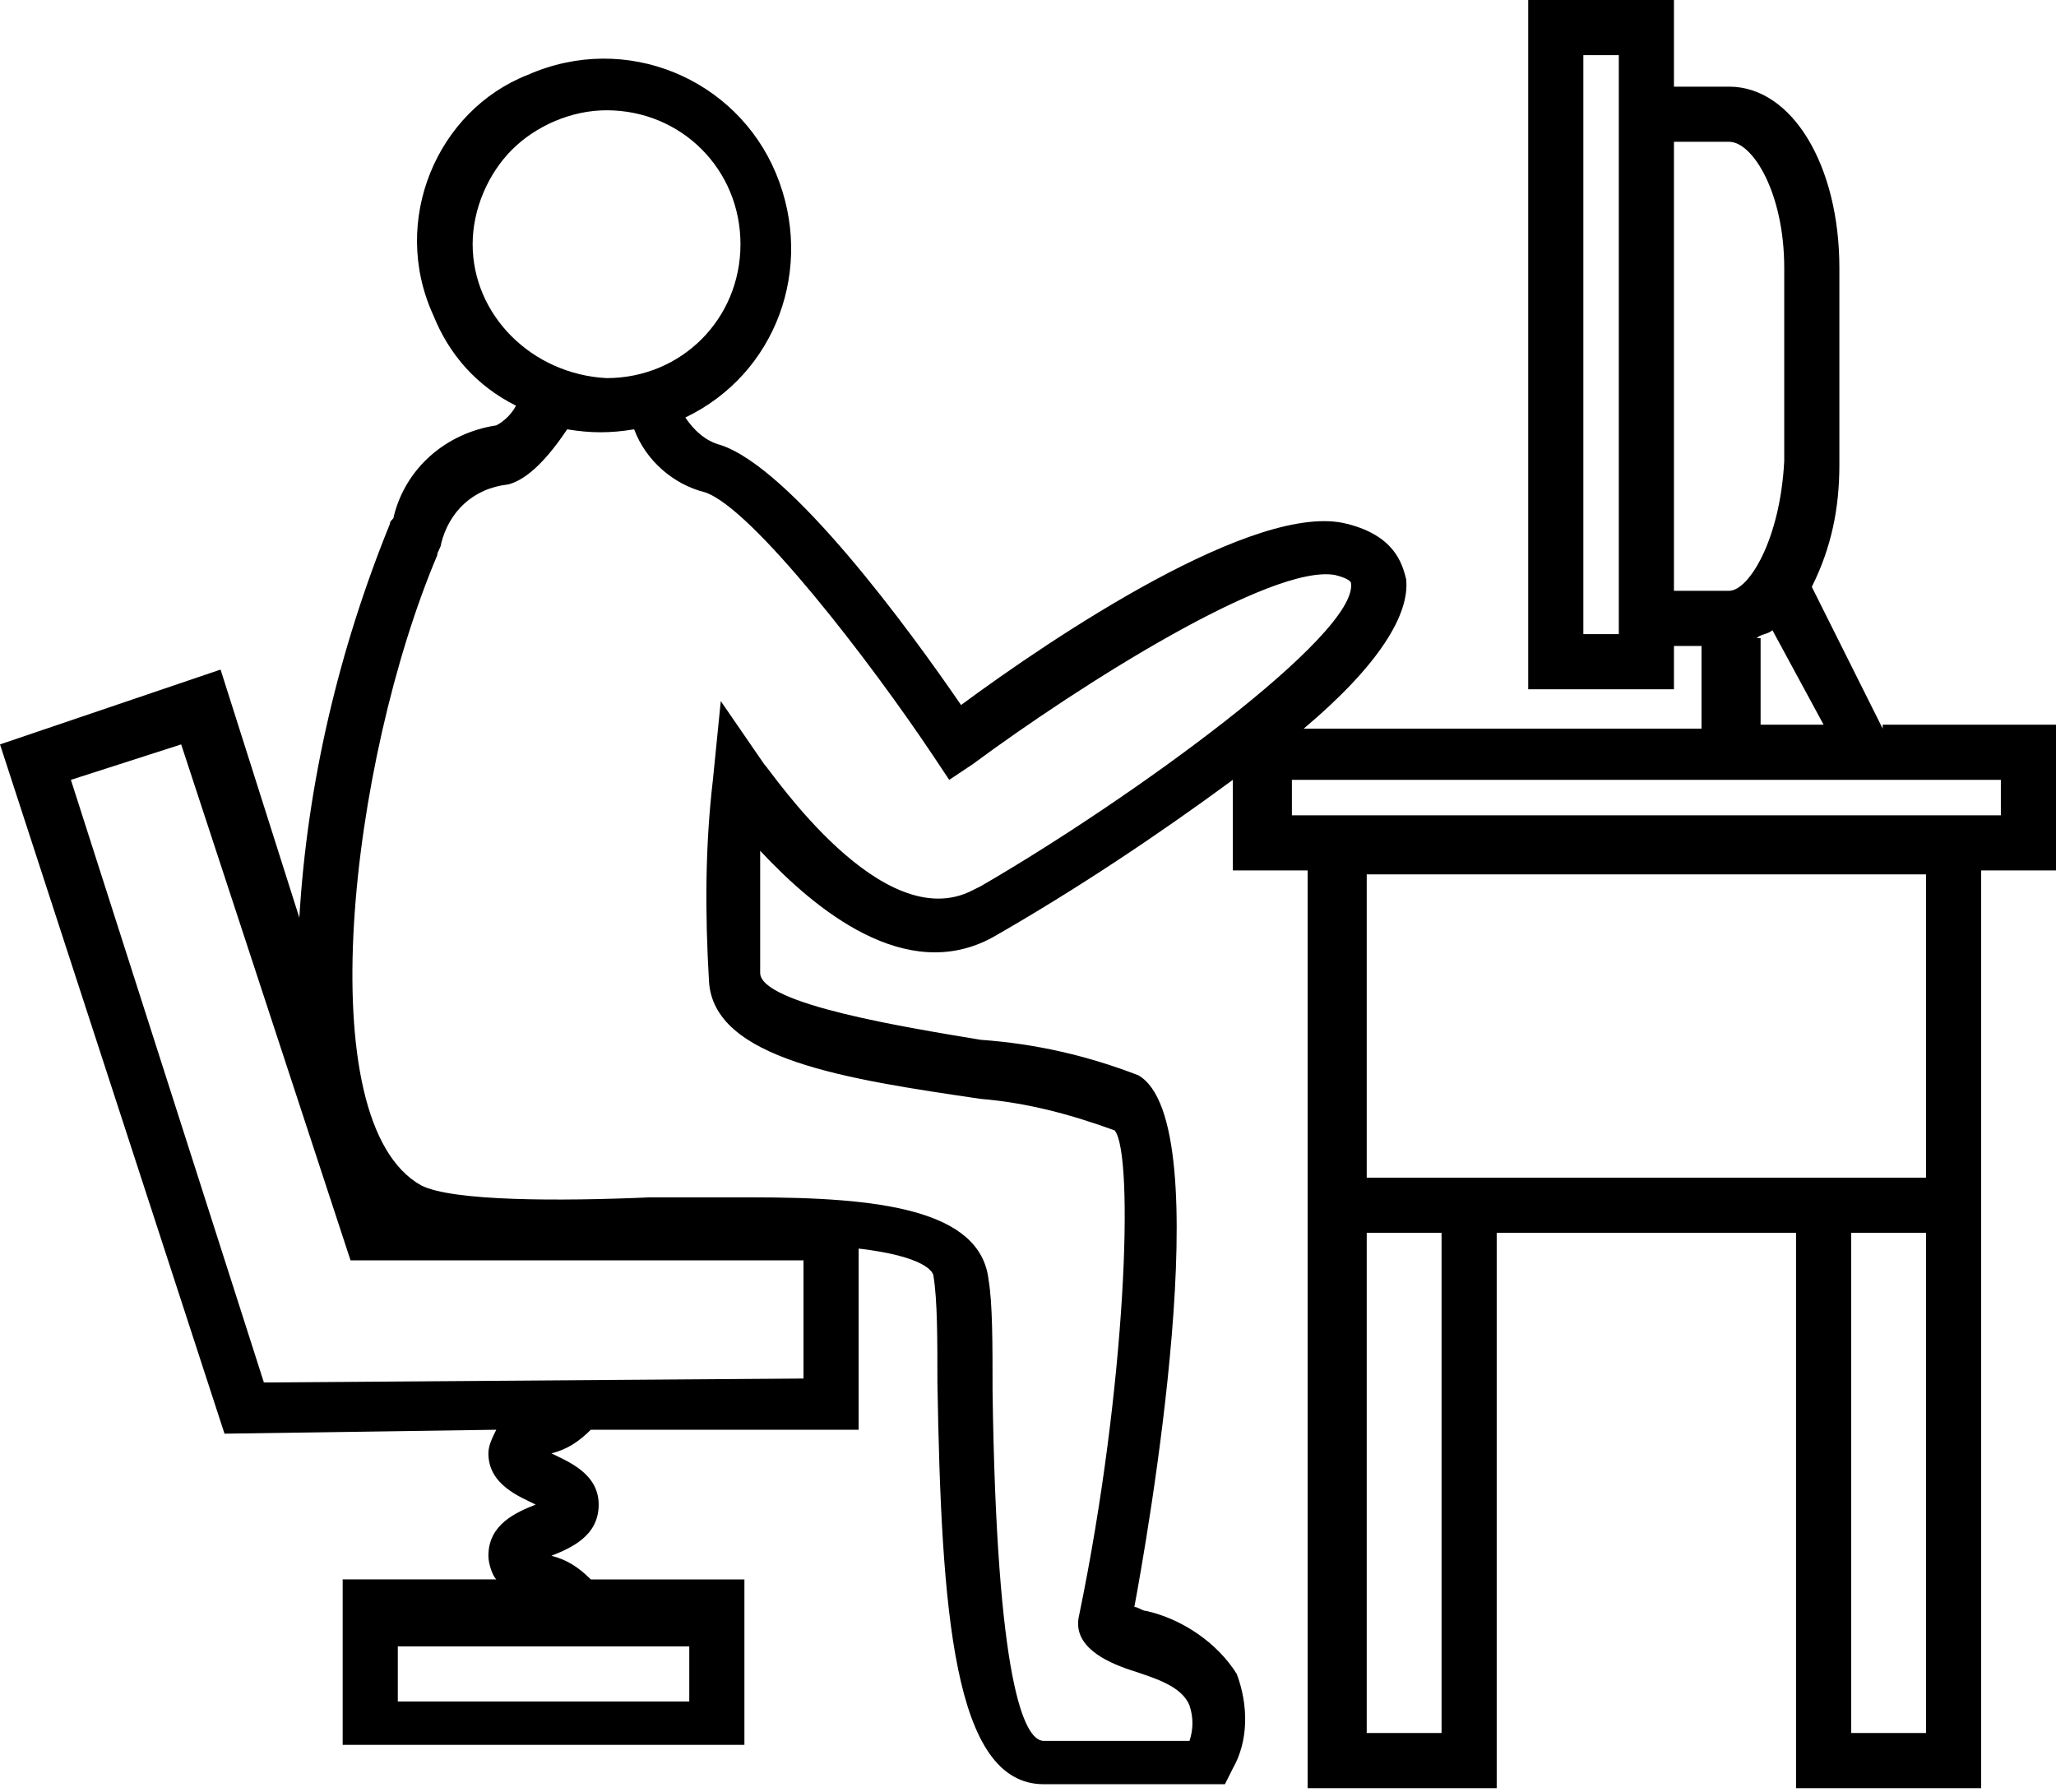
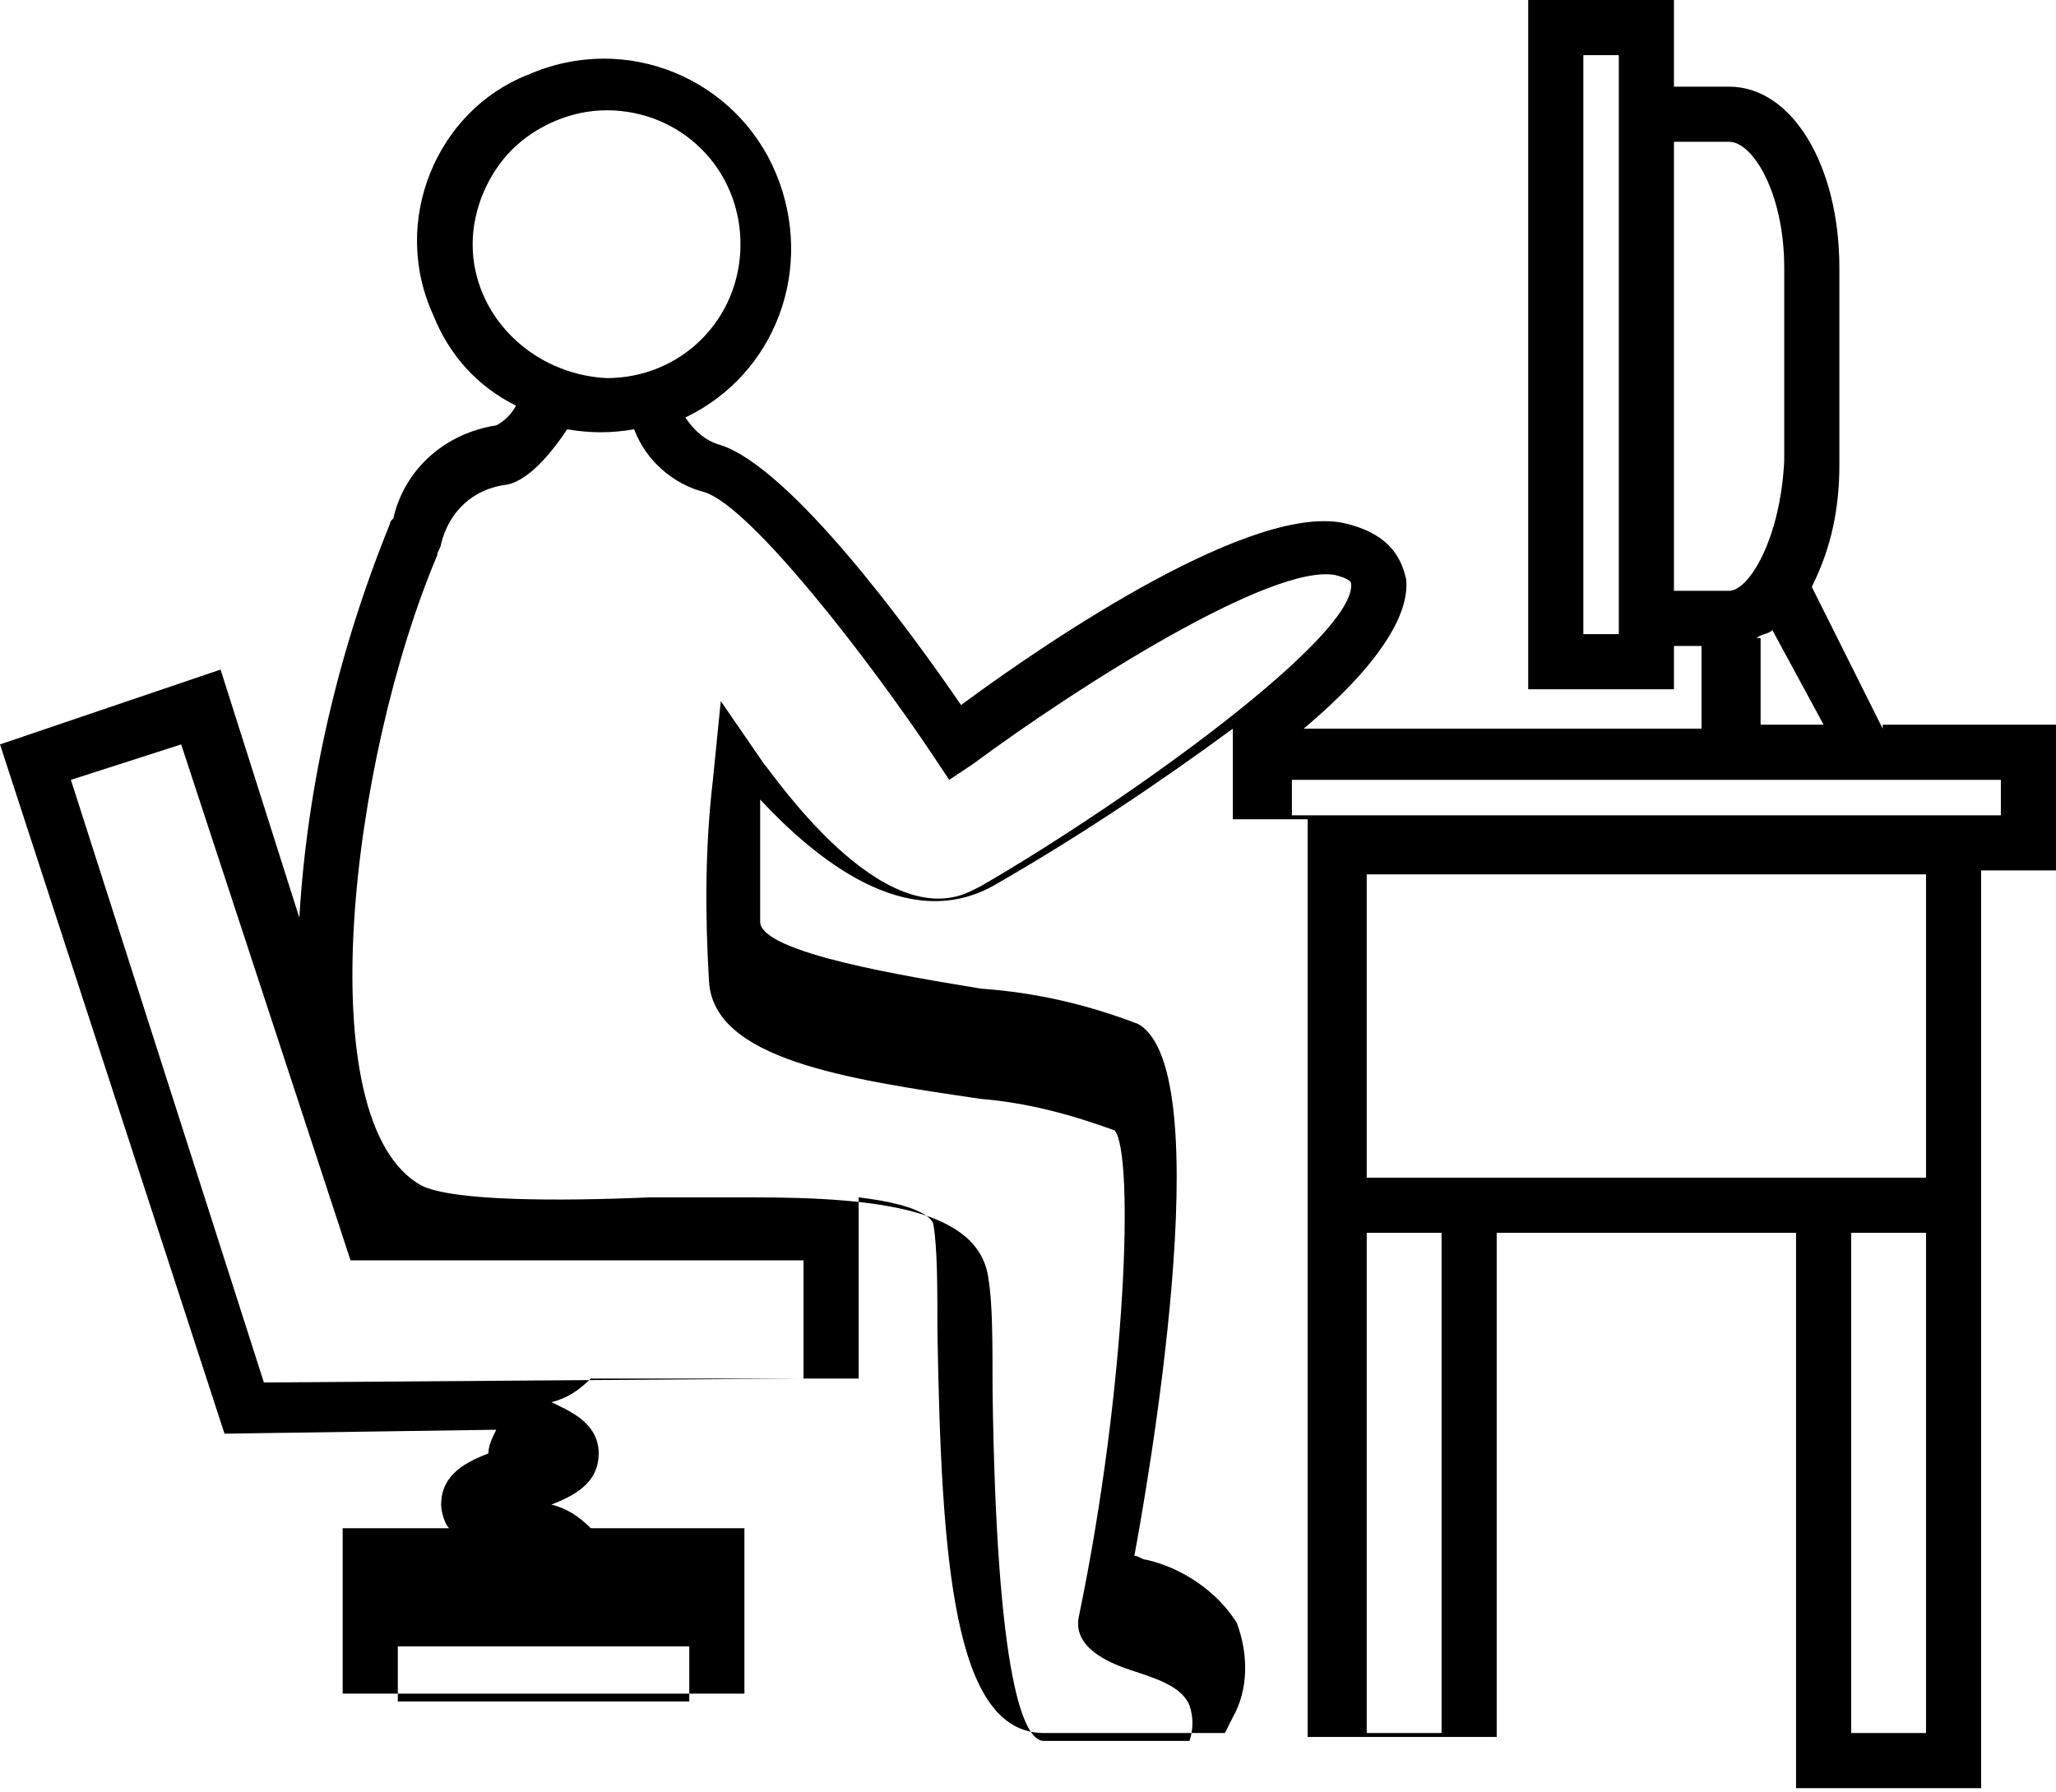
<svg xmlns="http://www.w3.org/2000/svg" version="1.1" id="Group_32637" x="0px" y="0px" viewBox="0 0 52.2 45.5" style="enable-background:new 0 0 52.2 45.5;" xml:space="preserve">
-   <path d="M47.8,18.5l-1.8-3.6c0.5-1,0.7-2,0.7-3.1V6.8c0-2.6-1.2-4.6-2.8-4.6h-1.4V0h-3.7v17.5h3.7v-1.1h0.7v2.1H33.1  c1.9-1.6,2.7-2.9,2.6-3.8c-0.1-0.4-0.3-1.1-1.5-1.4c-2.3-0.6-7.5,2.9-9.8,4.6c-1.3-1.9-4.3-6-6.1-6.6c-0.4-0.1-0.7-0.4-0.9-0.7  c2.3-1.1,3.3-3.8,2.3-6.2c-1-2.4-3.8-3.6-6.3-2.5C11.1,2.8,9.9,5.6,11,8c0.4,1,1.1,1.8,2.1,2.3c-0.1,0.2-0.3,0.4-0.5,0.5  c-1.3,0.2-2.3,1.1-2.6,2.3c0,0.1-0.1,0.1-0.1,0.2c-1.3,3.2-2.1,6.6-2.3,10l-2-6.3L0,18.9l5.7,17.5l6.9-0.1c-0.1,0.2-0.2,0.4-0.2,0.6  c0,0.8,0.8,1.1,1.2,1.3c0,0,0.1,0,0.1,0c0,0-0.1,0-0.1,0c-0.5,0.2-1.2,0.5-1.2,1.3c0,0.2,0.1,0.5,0.2,0.6H8.7v4.2h10.2v-4.2H15  c-0.3-0.3-0.6-0.5-1-0.6c0,0-0.1,0-0.1,0c0,0,0.1,0,0.1,0c0.5-0.2,1.2-0.5,1.2-1.3c0-0.8-0.8-1.1-1.2-1.3c0,0-0.1,0-0.1,0  c0,0,0,0,0.1,0c0.4-0.1,0.7-0.3,1-0.6h6.8v-4.6c1.7,0.2,1.9,0.6,1.9,0.7c0.1,0.6,0.1,1.6,0.1,2.7c0.1,5.8,0.4,10.2,2.7,10.2h4.6  l0.2-0.4c0.4-0.7,0.4-1.6,0.1-2.4c-0.5-0.8-1.4-1.4-2.3-1.6c-0.1,0-0.2-0.1-0.3-0.1c0.3-1.6,2.2-12.3,0.1-13.5  c-1.3-0.5-2.6-0.8-4-0.9c-1.8-0.3-5.6-0.9-5.6-1.7c0-1,0-2.1,0-3.1c1.4,1.5,3.7,3.4,5.9,2.2c2.1-1.2,4.2-2.6,6.1-4v2.3h1.9v23.3H38  V31.3h7.6v14.1h4.7V22.1h1.9v-3.7H47.8z M40.2,16.1V1.4h0.9v14.7H40.2z M44.6,16.2c0.1-0.1,0.3-0.1,0.4-0.2l1.3,2.4h-1.6V16.2z   M43.9,15l-1.4,0V3.6h1.4c0.6,0,1.4,1.3,1.4,3.2v4.9C45.2,13.7,44.4,15,43.9,15z M50.8,19.8v0.9H32.8v-0.9H50.8z M34.7,44V31.3h1.9  V44H34.7z M48.9,29.9H34.7v-7.7h14.2L48.9,29.9z M48.9,31.3V44H47V31.3H48.9z M10.1,43.2v-1.4h7.4v1.4H10.1z M18.3,17.8l-0.2,2  c-0.2,1.7-0.2,3.4-0.1,5.1c0.1,2,3.5,2.5,6.9,3c1.2,0.1,2.3,0.4,3.4,0.8c0.5,0.6,0.3,6.5-0.9,12.3c-0.2,0.8,0.7,1.2,1.3,1.4  c0.6,0.2,1.3,0.4,1.5,0.9c0.1,0.3,0.1,0.6,0,0.9h-3.7c-0.5,0-1.2-1.5-1.3-8.9c0-1.2,0-2.2-0.1-2.8c-0.2-1.8-2.8-2.1-6-2.1  c-0.8,0-1.7,0-2.6,0c-2.3,0.1-5,0.1-5.8-0.3c-2.9-1.6-1.8-10.8,0.4-16c0-0.1,0.1-0.2,0.1-0.3c0.2-0.8,0.8-1.4,1.7-1.5  c0.4-0.1,0.9-0.5,1.5-1.4c0.6,0.1,1.1,0.1,1.7,0c0.3,0.8,1,1.4,1.8,1.6c1.2,0.4,4.2,4.3,5.8,6.7l0.4,0.6l0.6-0.4  c2.7-2,7.6-5.1,9.2-4.8c0.4,0.1,0.4,0.2,0.4,0.2c0.2,1.3-5.6,5.5-9.4,7.7l-0.2,0.1c-2.3,1.2-5.1-3-5.3-3.2L18.3,17.8z M12,6.2  L12,6.2c0-0.9,0.4-1.8,1-2.4s1.5-1,2.4-1c0,0,0,0,0,0c1.9,0,3.4,1.5,3.4,3.4c0,1.9-1.5,3.4-3.4,3.4C13.5,9.5,12,8,12,6.2z M4.6,18.9  l4.3,13.1h11.5v3L6.7,35.1L1.8,19.8L4.6,18.9z" />
+   <path d="M47.8,18.5l-1.8-3.6c0.5-1,0.7-2,0.7-3.1V6.8c0-2.6-1.2-4.6-2.8-4.6h-1.4V0h-3.7v17.5h3.7v-1.1h0.7v2.1H33.1  c1.9-1.6,2.7-2.9,2.6-3.8c-0.1-0.4-0.3-1.1-1.5-1.4c-2.3-0.6-7.5,2.9-9.8,4.6c-1.3-1.9-4.3-6-6.1-6.6c-0.4-0.1-0.7-0.4-0.9-0.7  c2.3-1.1,3.3-3.8,2.3-6.2c-1-2.4-3.8-3.6-6.3-2.5C11.1,2.8,9.9,5.6,11,8c0.4,1,1.1,1.8,2.1,2.3c-0.1,0.2-0.3,0.4-0.5,0.5  c-1.3,0.2-2.3,1.1-2.6,2.3c0,0.1-0.1,0.1-0.1,0.2c-1.3,3.2-2.1,6.6-2.3,10l-2-6.3L0,18.9l5.7,17.5l6.9-0.1c-0.1,0.2-0.2,0.4-0.2,0.6  c0,0,0.1,0,0.1,0c0,0-0.1,0-0.1,0c-0.5,0.2-1.2,0.5-1.2,1.3c0,0.2,0.1,0.5,0.2,0.6H8.7v4.2h10.2v-4.2H15  c-0.3-0.3-0.6-0.5-1-0.6c0,0-0.1,0-0.1,0c0,0,0.1,0,0.1,0c0.5-0.2,1.2-0.5,1.2-1.3c0-0.8-0.8-1.1-1.2-1.3c0,0-0.1,0-0.1,0  c0,0,0,0,0.1,0c0.4-0.1,0.7-0.3,1-0.6h6.8v-4.6c1.7,0.2,1.9,0.6,1.9,0.7c0.1,0.6,0.1,1.6,0.1,2.7c0.1,5.8,0.4,10.2,2.7,10.2h4.6  l0.2-0.4c0.4-0.7,0.4-1.6,0.1-2.4c-0.5-0.8-1.4-1.4-2.3-1.6c-0.1,0-0.2-0.1-0.3-0.1c0.3-1.6,2.2-12.3,0.1-13.5  c-1.3-0.5-2.6-0.8-4-0.9c-1.8-0.3-5.6-0.9-5.6-1.7c0-1,0-2.1,0-3.1c1.4,1.5,3.7,3.4,5.9,2.2c2.1-1.2,4.2-2.6,6.1-4v2.3h1.9v23.3H38  V31.3h7.6v14.1h4.7V22.1h1.9v-3.7H47.8z M40.2,16.1V1.4h0.9v14.7H40.2z M44.6,16.2c0.1-0.1,0.3-0.1,0.4-0.2l1.3,2.4h-1.6V16.2z   M43.9,15l-1.4,0V3.6h1.4c0.6,0,1.4,1.3,1.4,3.2v4.9C45.2,13.7,44.4,15,43.9,15z M50.8,19.8v0.9H32.8v-0.9H50.8z M34.7,44V31.3h1.9  V44H34.7z M48.9,29.9H34.7v-7.7h14.2L48.9,29.9z M48.9,31.3V44H47V31.3H48.9z M10.1,43.2v-1.4h7.4v1.4H10.1z M18.3,17.8l-0.2,2  c-0.2,1.7-0.2,3.4-0.1,5.1c0.1,2,3.5,2.5,6.9,3c1.2,0.1,2.3,0.4,3.4,0.8c0.5,0.6,0.3,6.5-0.9,12.3c-0.2,0.8,0.7,1.2,1.3,1.4  c0.6,0.2,1.3,0.4,1.5,0.9c0.1,0.3,0.1,0.6,0,0.9h-3.7c-0.5,0-1.2-1.5-1.3-8.9c0-1.2,0-2.2-0.1-2.8c-0.2-1.8-2.8-2.1-6-2.1  c-0.8,0-1.7,0-2.6,0c-2.3,0.1-5,0.1-5.8-0.3c-2.9-1.6-1.8-10.8,0.4-16c0-0.1,0.1-0.2,0.1-0.3c0.2-0.8,0.8-1.4,1.7-1.5  c0.4-0.1,0.9-0.5,1.5-1.4c0.6,0.1,1.1,0.1,1.7,0c0.3,0.8,1,1.4,1.8,1.6c1.2,0.4,4.2,4.3,5.8,6.7l0.4,0.6l0.6-0.4  c2.7-2,7.6-5.1,9.2-4.8c0.4,0.1,0.4,0.2,0.4,0.2c0.2,1.3-5.6,5.5-9.4,7.7l-0.2,0.1c-2.3,1.2-5.1-3-5.3-3.2L18.3,17.8z M12,6.2  L12,6.2c0-0.9,0.4-1.8,1-2.4s1.5-1,2.4-1c0,0,0,0,0,0c1.9,0,3.4,1.5,3.4,3.4c0,1.9-1.5,3.4-3.4,3.4C13.5,9.5,12,8,12,6.2z M4.6,18.9  l4.3,13.1h11.5v3L6.7,35.1L1.8,19.8L4.6,18.9z" />
</svg>